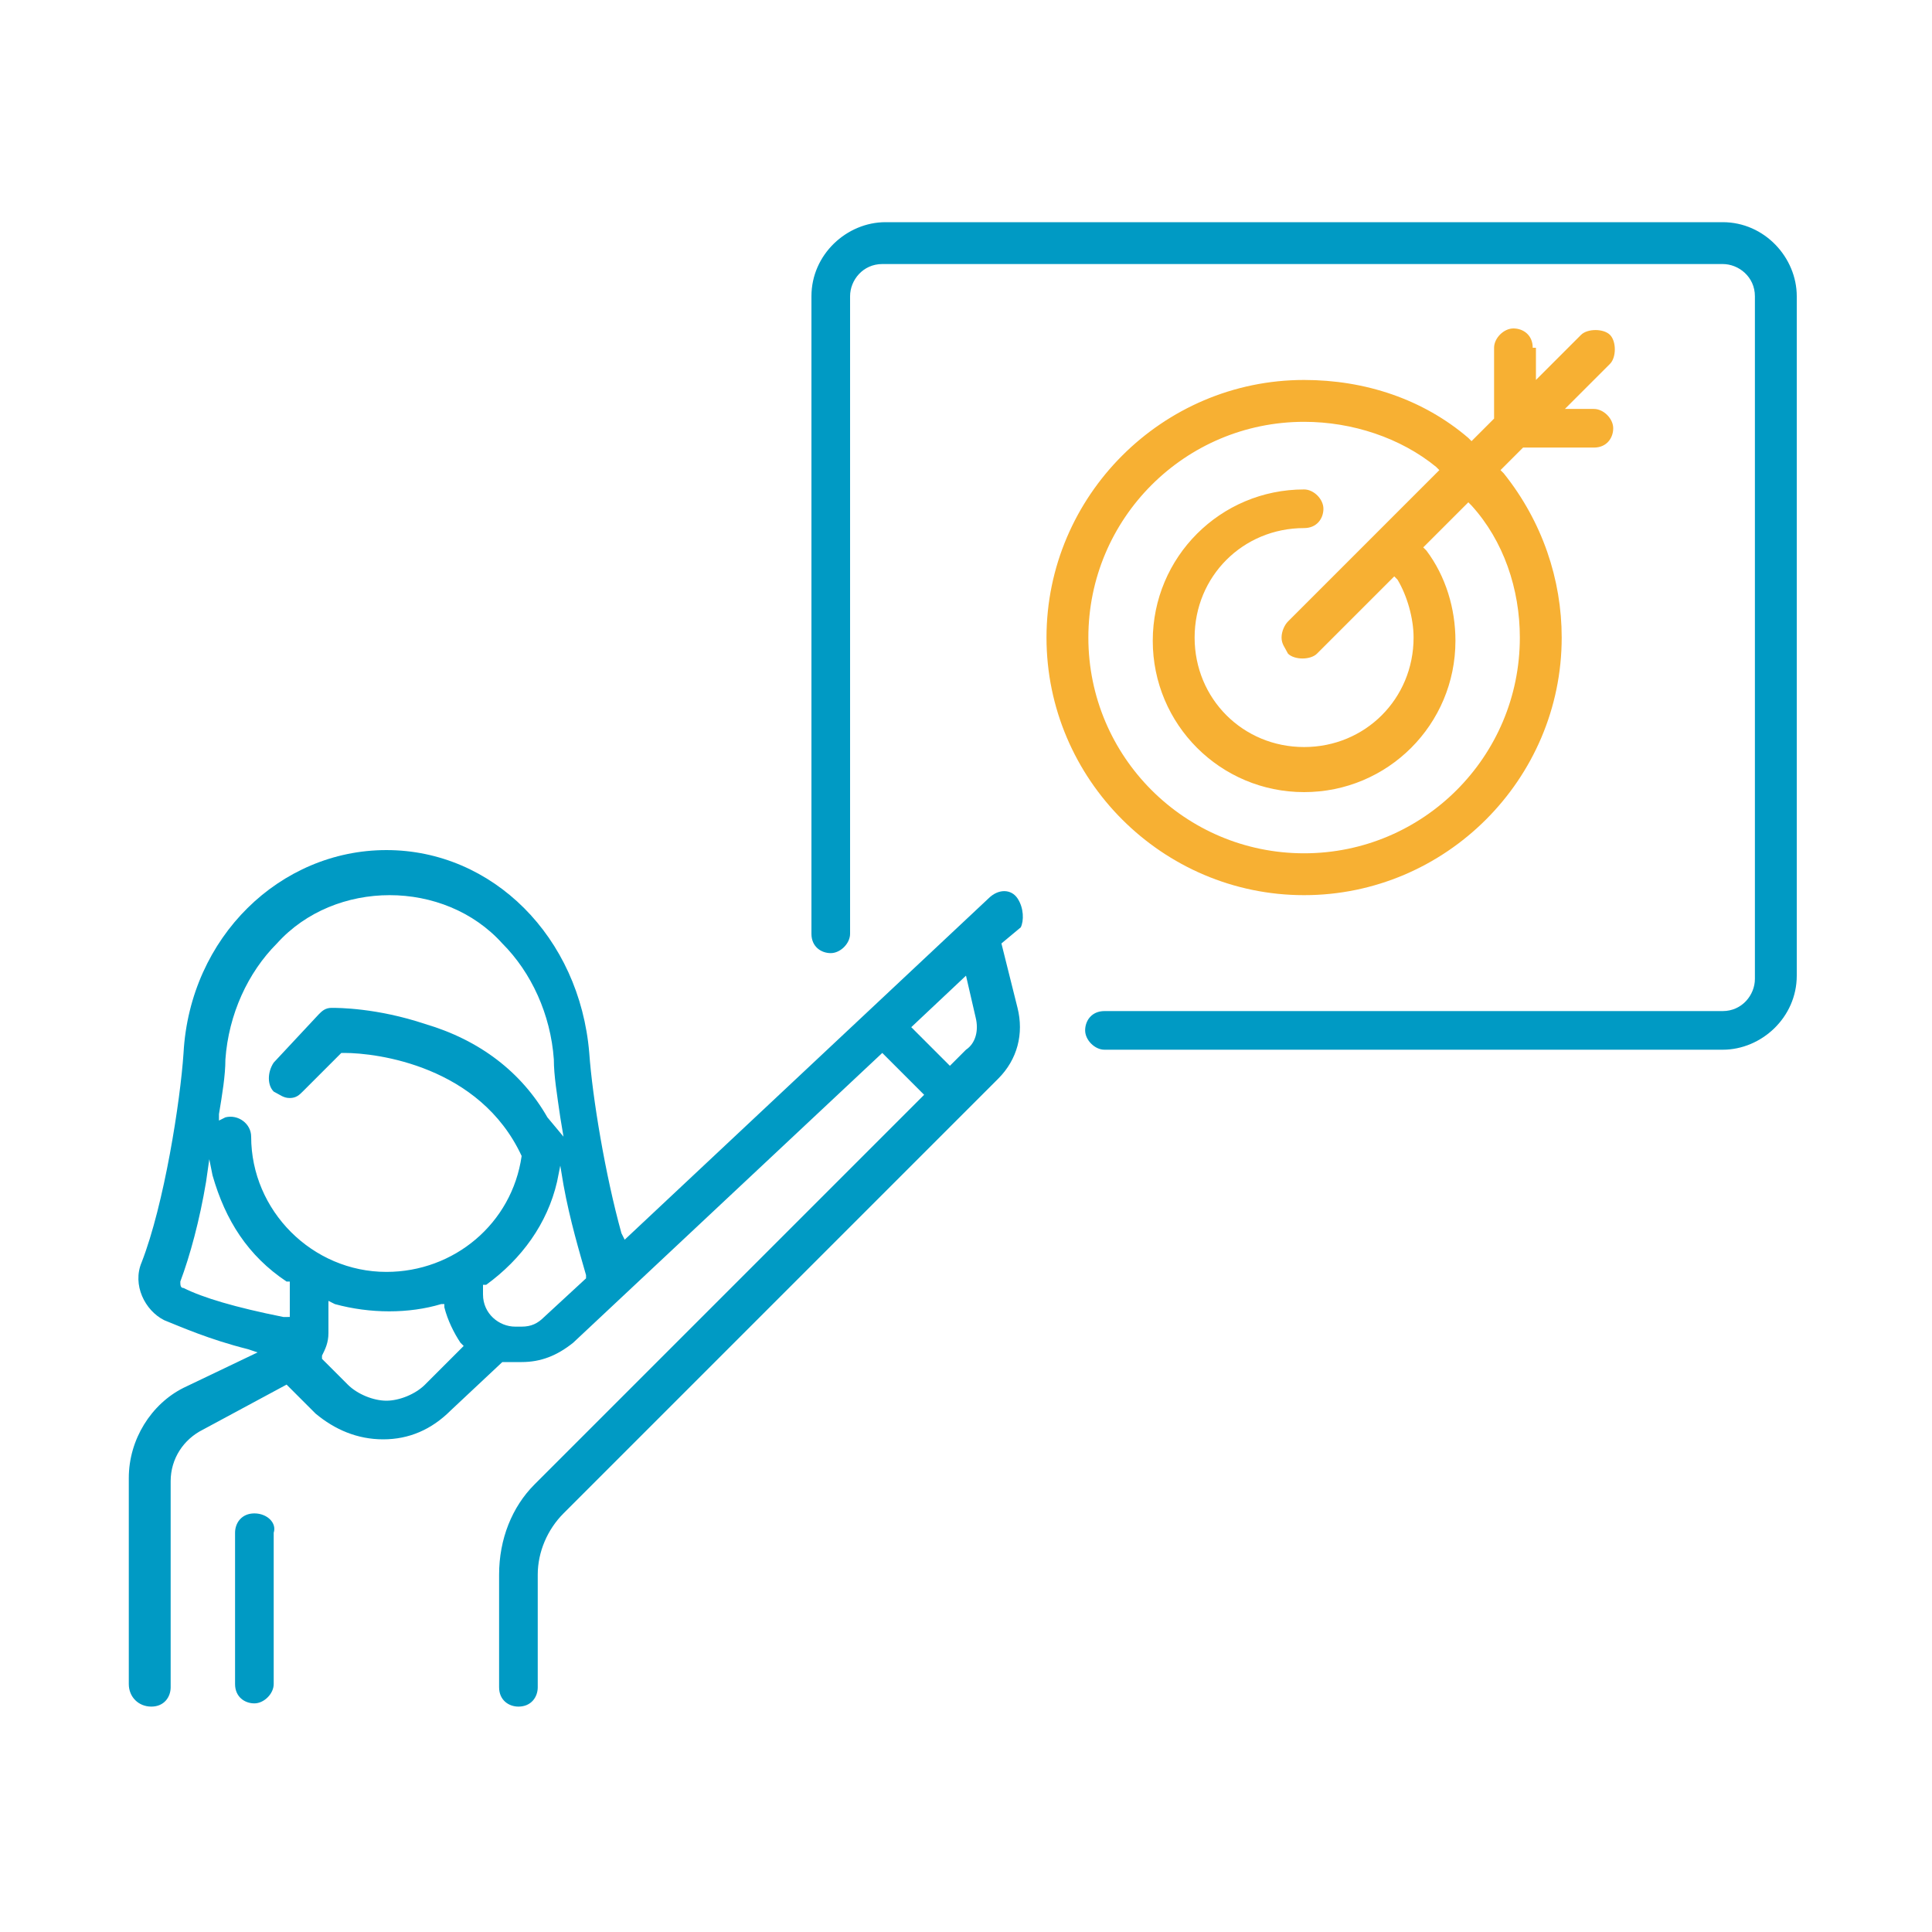
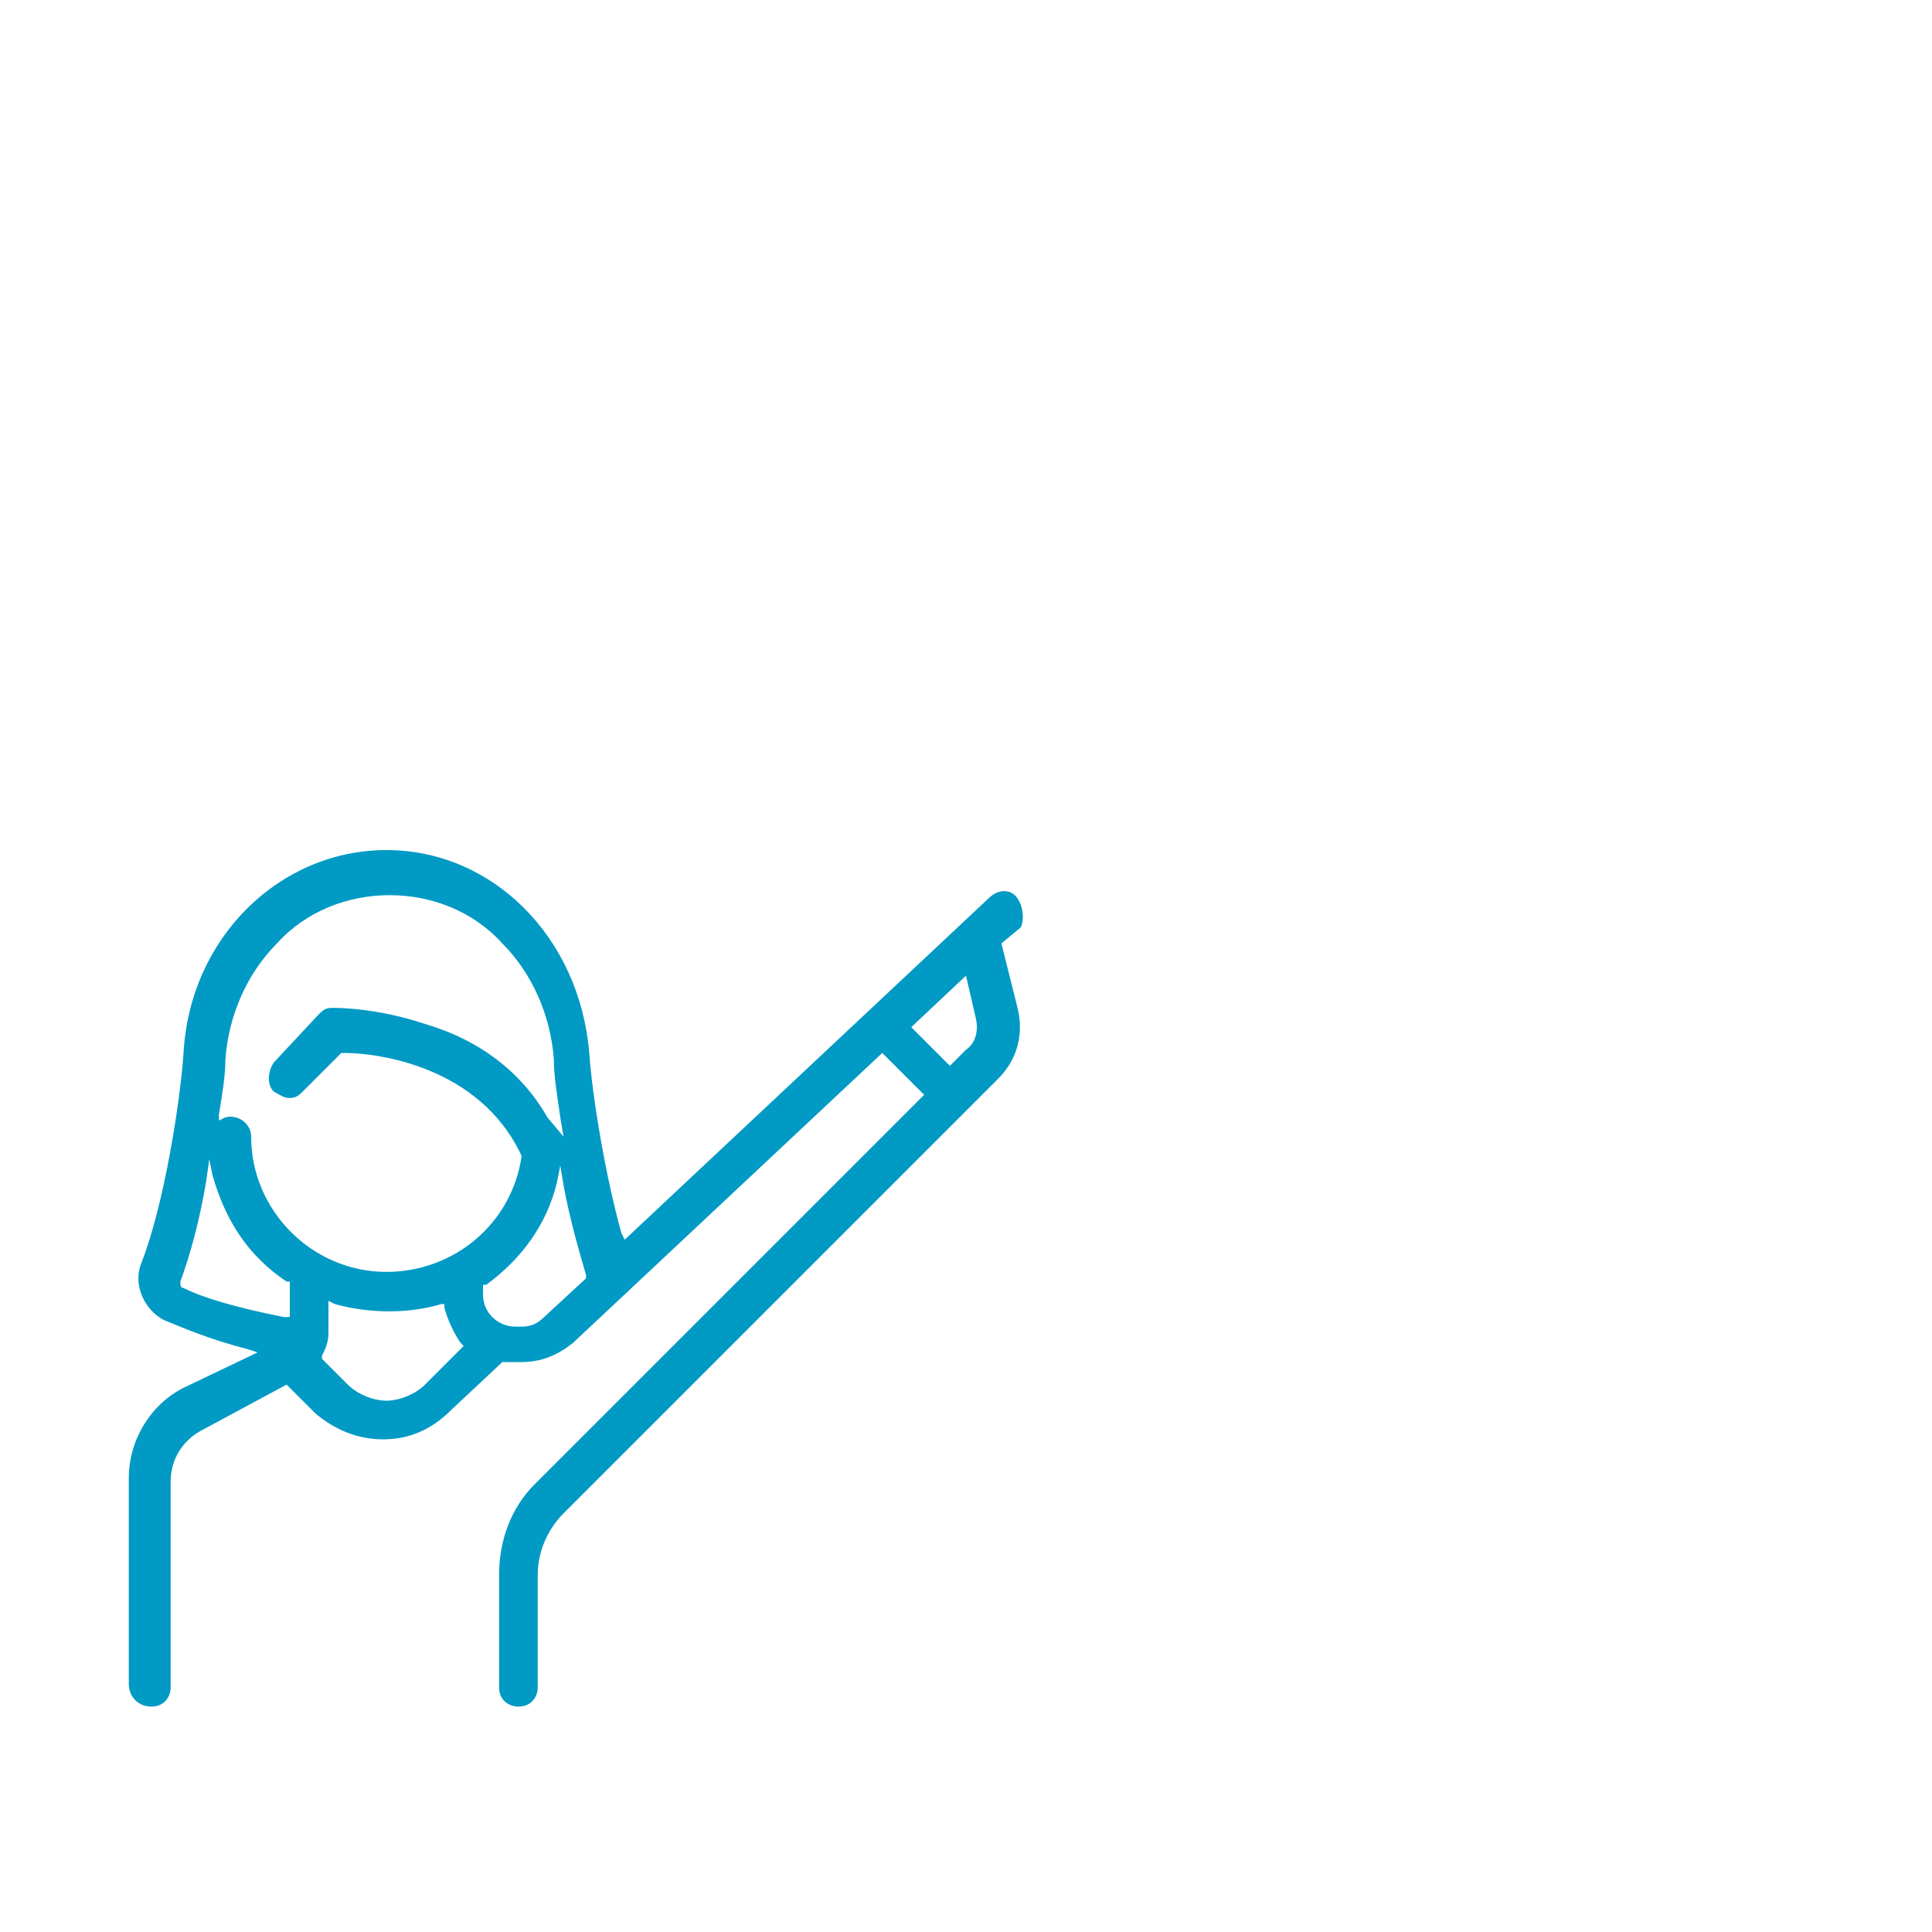
<svg xmlns="http://www.w3.org/2000/svg" version="1.1" id="Layer_1" x="0px" y="0px" viewBox="0 0 60 60" style="enable-background:new 0 0 60 60;" xml:space="preserve">
  <style type="text/css">
	.st0{fill:#009AC4;}
	.st1{fill:#F7B033;}
</style>
  <g>
-     <path class="st0" d="M7.9,47c-0.4,0-0.6,0.3-0.6,0.6v4.7c0,0.4,0.3,0.6,0.6,0.6s0.6-0.3,0.6-0.6v-4.7C8.6,47.3,8.3,47,7.9,47z" />
    <path class="st0" d="M31.6,27.9c-0.2-0.3-0.6-0.3-0.9,0L19.4,38.5l-0.1-0.2c-0.5-1.8-0.9-4.2-1-5.6c-0.3-3.6-3-6.3-6.3-6.3   s-6.1,2.7-6.3,6.3c-0.1,1.5-0.6,4.7-1.3,6.5c-0.3,0.7,0.1,1.5,0.7,1.8c0.5,0.2,1.4,0.6,2.6,0.9L8,42l-2.3,1.1   c-1,0.5-1.7,1.6-1.7,2.8v6.4C4,52.7,4.3,53,4.7,53s0.6-0.3,0.6-0.6V46c0-0.7,0.4-1.3,1-1.6L8.9,43l0.9,0.9c0.6,0.5,1.3,0.8,2.1,0.8   s1.5-0.3,2.1-0.9l1.6-1.5h0.1c0.1,0,0.2,0,0.3,0h0.2c0.6,0,1.1-0.2,1.6-0.6l9.6-9l1.3,1.3l-0.1,0.1l-12,12   c-0.7,0.7-1.1,1.7-1.1,2.8v3.5c0,0.4,0.3,0.6,0.6,0.6c0.4,0,0.6-0.3,0.6-0.6v-3.5c0-0.7,0.3-1.4,0.8-1.9L31,33.5   c0.6-0.6,0.8-1.4,0.6-2.2l-0.5-2l0.6-0.5C31.8,28.6,31.8,28.2,31.6,27.9z M8.9,40.9H8.8c-1.5-0.3-2.5-0.6-3.1-0.9   c-0.1,0-0.1-0.1-0.1-0.2c0.3-0.8,0.6-1.9,0.8-3.1L6.5,36l0.1,0.5C7,37.9,7.7,39,8.9,39.8H9v1.1H8.9z M13.2,43   c-0.3,0.3-0.8,0.5-1.2,0.5s-0.9-0.2-1.2-0.5L10,42.2v-0.1c0.1-0.2,0.2-0.4,0.2-0.7v-1l0.2,0.1c1.1,0.3,2.3,0.3,3.3,0h0.1v0.1   c0.1,0.4,0.3,0.8,0.5,1.1l0.1,0.1L13.2,43z M12,39.5c-2.3,0-4.2-1.9-4.2-4.2c0-0.4-0.4-0.7-0.8-0.6l-0.2,0.1v-0.2   C6.9,34,7,33.4,7,32.9c0.1-1.4,0.7-2.7,1.6-3.6c0.9-1,2.2-1.5,3.5-1.5s2.6,0.5,3.5,1.5c0.9,0.9,1.5,2.2,1.6,3.6   c0,0.5,0.1,1.1,0.2,1.8l0.1,0.6L17,34.7c-0.8-1.4-2.1-2.4-3.8-2.9c-1.5-0.5-2.7-0.5-2.9-0.5c-0.2,0-0.3,0.1-0.4,0.2L8.5,33   c-0.2,0.3-0.2,0.7,0,0.9C8.7,34,8.8,34.1,9,34.1s0.3-0.1,0.4-0.2l1.2-1.2h0.1c1,0,4.2,0.4,5.5,3.2l0,0l0,0   C15.9,38,14.1,39.5,12,39.5z M16.9,40.9c-0.2,0.2-0.4,0.3-0.7,0.3H16c-0.5,0-1-0.4-1-1v-0.3h0.1c1.1-0.8,1.9-1.9,2.2-3.2l0.1-0.5   l0.1,0.6c0.2,1.1,0.5,2.1,0.7,2.8v0.1L16.9,40.9z M30,32.6l-0.5,0.5l-1.2-1.2l1.7-1.6l0.3,1.3C30.4,32,30.3,32.4,30,32.6z" />
-     <path class="st0" d="M53.5,6.9h-26c-1.2,0-2.3,1-2.3,2.3V29c0,0.4,0.3,0.6,0.6,0.6s0.6-0.3,0.6-0.6V9.2c0-0.5,0.4-1,1-1h26.1   c0.5,0,1,0.4,1,1v21.2c0,0.5-0.4,1-1,1H34.3c-0.4,0-0.6,0.3-0.6,0.6s0.3,0.6,0.6,0.6h19.2c1.2,0,2.3-1,2.3-2.3V9.2   C55.8,8,54.8,6.9,53.5,6.9z" />
-     <path class="st1" d="M47.6,10.8c0-0.4-0.3-0.6-0.6-0.6s-0.6,0.3-0.6,0.6V13l-0.7,0.7l-0.1-0.1c-1.4-1.2-3.2-1.8-5.1-1.8   c-4.4,0-8,3.6-8,8s3.6,8,8,8s8-3.6,8-8c0-1.8-0.6-3.6-1.8-5.1l-0.1-0.1l0.7-0.7h2.2c0.4,0,0.6-0.3,0.6-0.6s-0.3-0.6-0.6-0.6h-0.9   l1.4-1.4c0.2-0.2,0.2-0.7,0-0.9s-0.7-0.2-0.9,0l-1.4,1.4v-1H47.6z M47.2,19.8c0,3.7-3,6.7-6.7,6.7s-6.7-3-6.7-6.7s3-6.7,6.7-6.7   c1.5,0,3,0.5,4.1,1.4l0.1,0.1L40,19.3c-0.1,0.1-0.2,0.3-0.2,0.5s0.1,0.3,0.2,0.5c0.2,0.2,0.7,0.2,0.9,0l2.4-2.4l0.1,0.1   c0.3,0.5,0.5,1.2,0.5,1.8c0,1.9-1.5,3.4-3.4,3.4s-3.4-1.5-3.4-3.4s1.5-3.4,3.4-3.4c0.4,0,0.6-0.3,0.6-0.6s-0.3-0.6-0.6-0.6   c-2.6,0-4.7,2.1-4.7,4.7s2.1,4.7,4.7,4.7s4.7-2.1,4.7-4.7c0-1-0.3-2-0.9-2.8L44.2,17l1.4-1.4l0.1,0.1   C46.7,16.8,47.2,18.3,47.2,19.8z" />
  </g>
</svg>